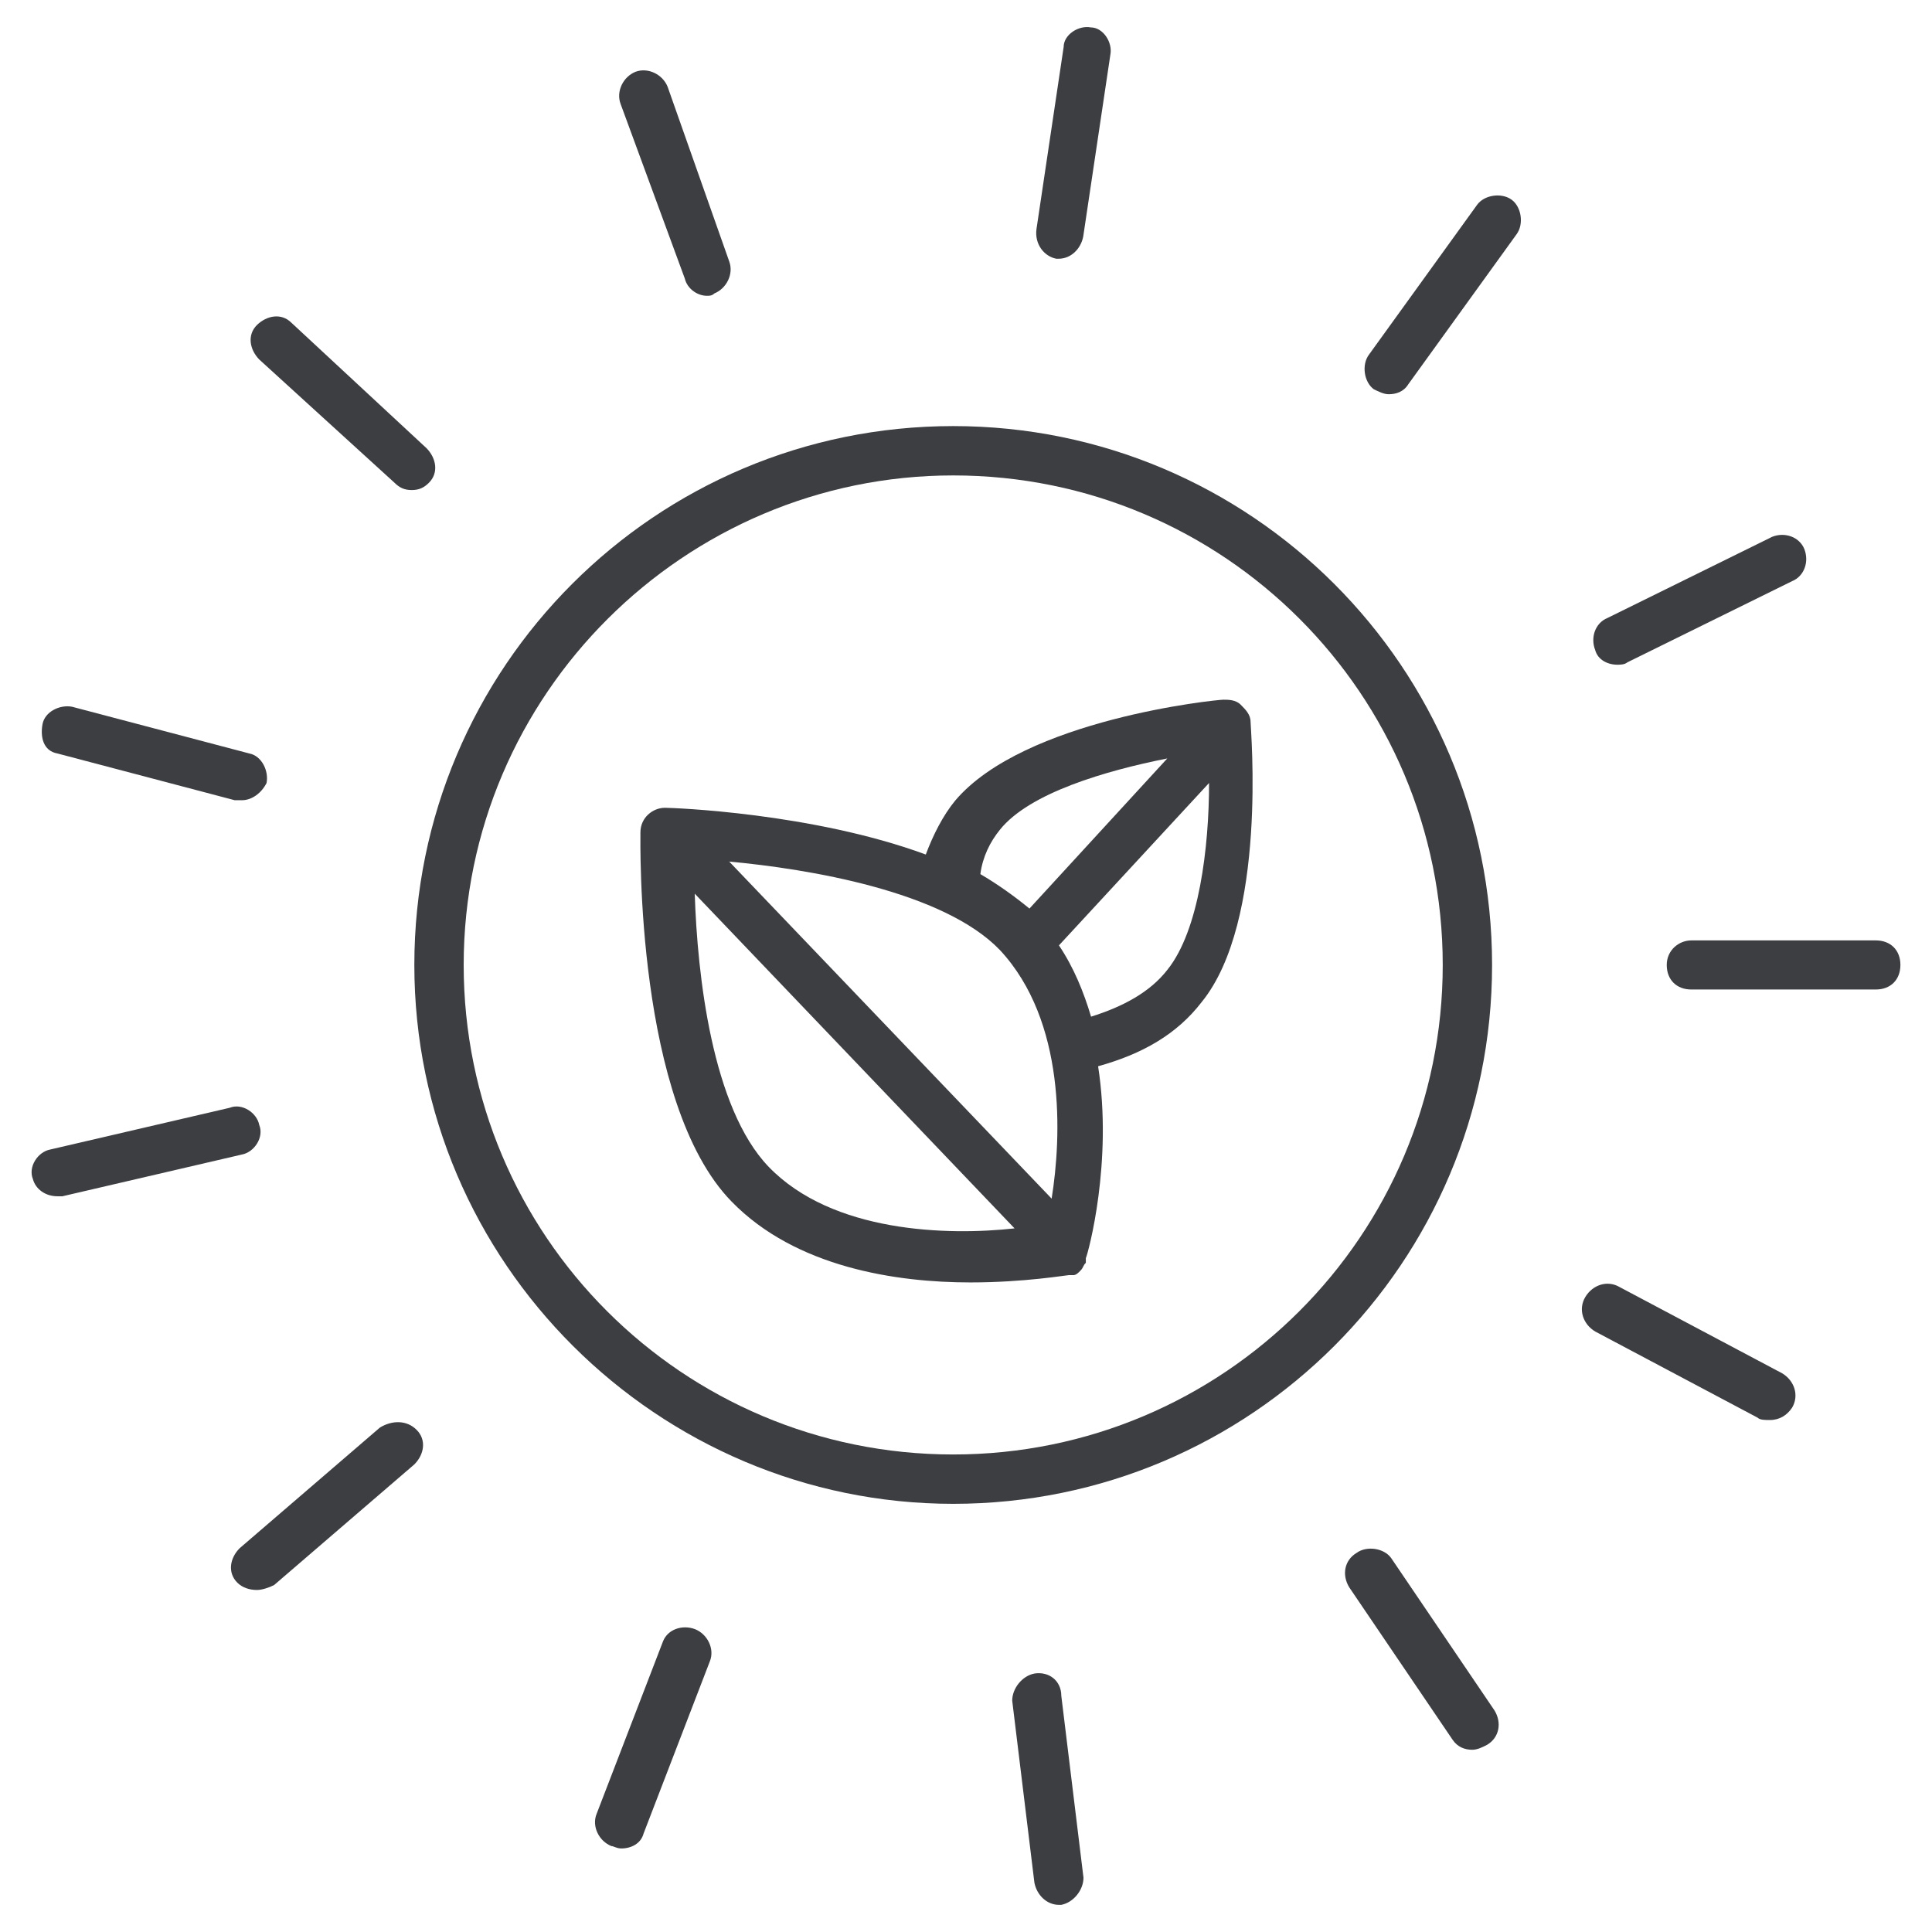
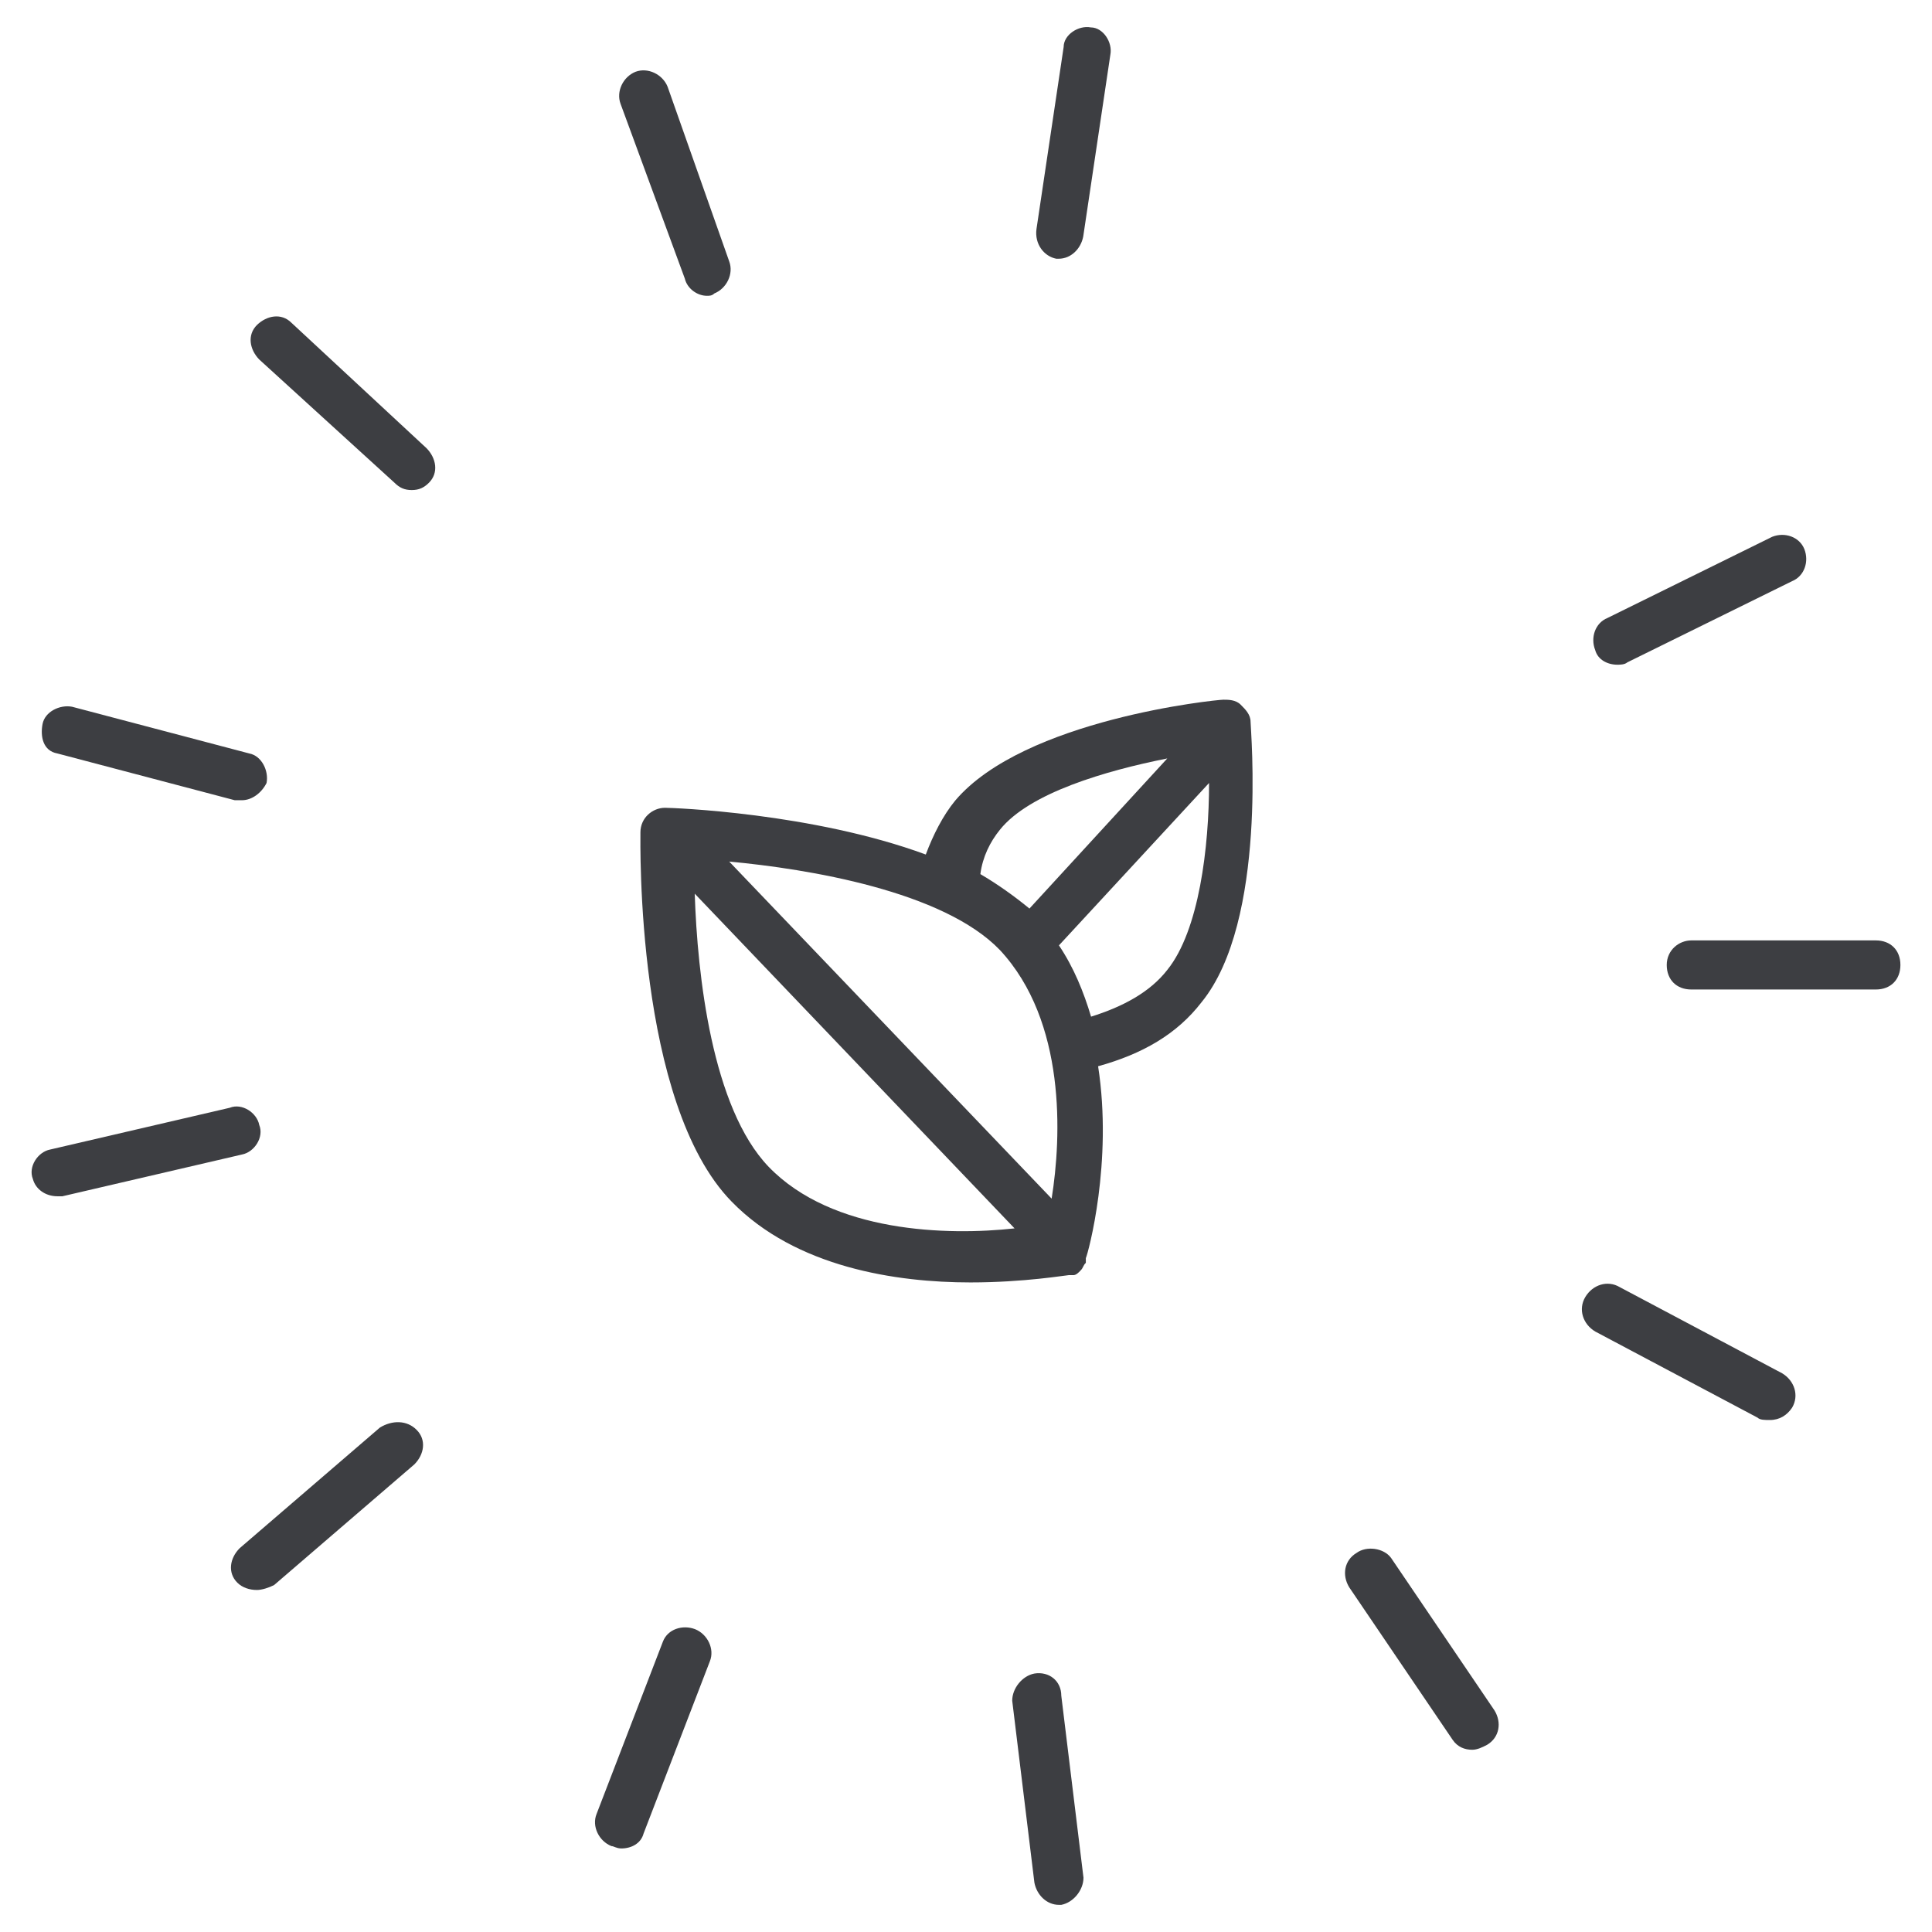
<svg xmlns="http://www.w3.org/2000/svg" version="1.1" id="Calque_1" x="0px" y="0px" viewBox="0 0 74 74" style="enable-background:new 0 0 74 74;" xml:space="preserve">
  <style type="text/css">
	.st0{fill:#3D3E42;}
</style>
  <g>
    <path class="st0" d="M37.17,49.12c2.07,0,3.68-0.28,3.77-0.28h0.09h0.09c0.09,0,0.19-0.09,0.28-0.19l0,0l0,0   c0.09-0.09,0.09-0.19,0.19-0.28v-0.09v-0.09c0.09-0.19,1.04-3.68,0.47-7.35c1.7-0.47,3.02-1.23,3.96-2.45   c2.54-3.11,1.88-10.46,1.88-10.74c0-0.28-0.19-0.47-0.38-0.66c-0.19-0.19-0.47-0.19-0.66-0.19c-0.28,0-7.63,0.75-10.27,3.86   c-0.47,0.57-0.85,1.32-1.13,2.07c-4.34-1.6-9.71-1.79-9.99-1.79l0,0c-0.47,0-0.94,0.38-0.94,0.94c0,0.38-0.19,10.37,3.49,14.14   C30.48,48.55,34.34,49.12,37.17,49.12z M29.44,44.69c-2.17-2.26-2.73-7.35-2.83-10.46l12.25,12.82   C36.32,47.33,31.89,47.23,29.44,44.69z M38.3,36.39c2.54,2.73,2.36,7.16,1.98,9.52L27.93,33C30.95,33.28,36.13,34.13,38.3,36.39z    M44.71,37.15c-0.66,0.85-1.7,1.41-2.92,1.79c-0.28-0.94-0.66-1.88-1.23-2.73l5.75-6.22C46.31,32.44,45.93,35.64,44.71,37.15z    M38.3,31.78c1.13-1.41,4.05-2.26,6.41-2.73l-5.28,5.75c-0.57-0.47-1.23-0.94-1.88-1.32C37.64,32.81,37.92,32.25,38.3,31.78z" />
-     <path class="st0" d="M36.51,57.6c11.4,0,20.64-9.24,20.64-20.64s-9.24-20.64-20.64-20.64s-20.64,9.24-20.64,20.64   S25.2,57.6,36.51,57.6z M36.51,18.21c10.37,0,18.75,8.39,18.75,18.75s-8.39,18.75-18.75,18.75s-18.75-8.39-18.75-18.75   S26.23,18.21,36.51,18.21z" />
    <path class="st0" d="M63.84,36.96c0,0.57,0.38,0.94,0.94,0.94h7.07c0.57,0,0.94-0.38,0.94-0.94c0-0.57-0.38-0.94-0.94-0.94h-7.07   C64.31,36.02,63.84,36.39,63.84,36.96z" />
    <path class="st0" d="M61.1,51l6.22,3.3c0.09,0.09,0.28,0.09,0.47,0.09c0.38,0,0.66-0.19,0.85-0.47c0.28-0.47,0.09-1.04-0.38-1.32   l-6.22-3.3c-0.47-0.28-1.04-0.09-1.32,0.38C60.44,50.15,60.63,50.72,61.1,51z" />
    <path class="st0" d="M51.96,59.48c-0.47,0.28-0.57,0.85-0.28,1.32l3.96,5.84c0.19,0.28,0.47,0.38,0.75,0.38   c0.19,0,0.38-0.09,0.57-0.19c0.47-0.28,0.57-0.85,0.28-1.32l-3.96-5.84C53,59.29,52.34,59.2,51.96,59.48z" />
    <path class="st0" d="M39.62,64.1c-0.47,0.09-0.85,0.57-0.85,1.04l0.85,6.97c0.09,0.47,0.47,0.85,0.94,0.85h0.09   c0.47-0.09,0.85-0.57,0.85-1.04l-0.85-6.97C40.65,64.38,40.18,64.01,39.62,64.1z" />
    <path class="st0" d="M25.39,62.88l-2.54,6.6c-0.19,0.47,0.09,1.04,0.57,1.23c0.09,0,0.19,0.09,0.38,0.09   c0.38,0,0.75-0.19,0.85-0.57l2.54-6.6c0.19-0.47-0.09-1.04-0.57-1.23C26.14,62.22,25.57,62.4,25.39,62.88z" />
    <path class="st0" d="M14.55,54.68l-5.37,4.62c-0.38,0.38-0.47,0.94-0.09,1.32c0.19,0.19,0.47,0.28,0.75,0.28   c0.19,0,0.47-0.09,0.66-0.19l5.37-4.62c0.38-0.38,0.47-0.94,0.09-1.32C15.59,54.39,15.02,54.39,14.55,54.68z" />
    <path class="st0" d="M2.2,45.82c0.09,0,0.19,0,0.19,0l6.88-1.6c0.47-0.09,0.85-0.66,0.66-1.13c-0.09-0.47-0.66-0.85-1.13-0.66   l-6.88,1.6c-0.47,0.09-0.85,0.66-0.66,1.13C1.36,45.54,1.73,45.82,2.2,45.82z" />
    <path class="st0" d="M2.2,28.86l6.79,1.79c0.09,0,0.19,0,0.28,0c0.38,0,0.75-0.28,0.94-0.66c0.09-0.47-0.19-1.04-0.66-1.13   l-6.79-1.79c-0.47-0.09-1.04,0.19-1.13,0.66C1.54,28.2,1.64,28.76,2.2,28.86z" />
    <path class="st0" d="M15.11,18.49c0.19,0.19,0.38,0.28,0.66,0.28c0.28,0,0.47-0.09,0.66-0.28c0.38-0.38,0.28-0.94-0.09-1.32   l-5.18-4.81c-0.38-0.38-0.94-0.28-1.32,0.09c-0.38,0.38-0.28,0.94,0.09,1.32L15.11,18.49z" />
    <path class="st0" d="M26.23,10.67c0.09,0.38,0.47,0.66,0.85,0.66c0.09,0,0.19,0,0.28-0.09c0.47-0.19,0.75-0.75,0.57-1.23   l-2.36-6.69c-0.19-0.47-0.75-0.75-1.23-0.57c-0.47,0.19-0.75,0.75-0.57,1.23L26.23,10.67z" />
    <path class="st0" d="M40.46,9.91h0.09c0.47,0,0.85-0.38,0.94-0.85l1.04-6.97c0.09-0.47-0.28-1.04-0.75-1.04   c-0.47-0.09-1.04,0.28-1.04,0.75l-1.04,6.97C39.62,9.35,39.99,9.82,40.46,9.91z" />
-     <path class="st0" d="M53.19,15.1c0.28,0,0.57-0.09,0.75-0.38l4.15-5.75c0.28-0.38,0.19-1.04-0.19-1.32   c-0.38-0.28-1.04-0.19-1.32,0.19l-4.15,5.75c-0.28,0.38-0.19,1.04,0.19,1.32C52.81,15,53,15.1,53.19,15.1z" />
    <path class="st0" d="M61.95,25.46c0.09,0,0.28,0,0.38-0.09l6.31-3.11c0.47-0.19,0.66-0.75,0.47-1.23   c-0.19-0.47-0.75-0.66-1.23-0.47l-6.31,3.11c-0.47,0.19-0.66,0.75-0.47,1.23C61.2,25.27,61.57,25.46,61.95,25.46z" />
  </g>
</svg>